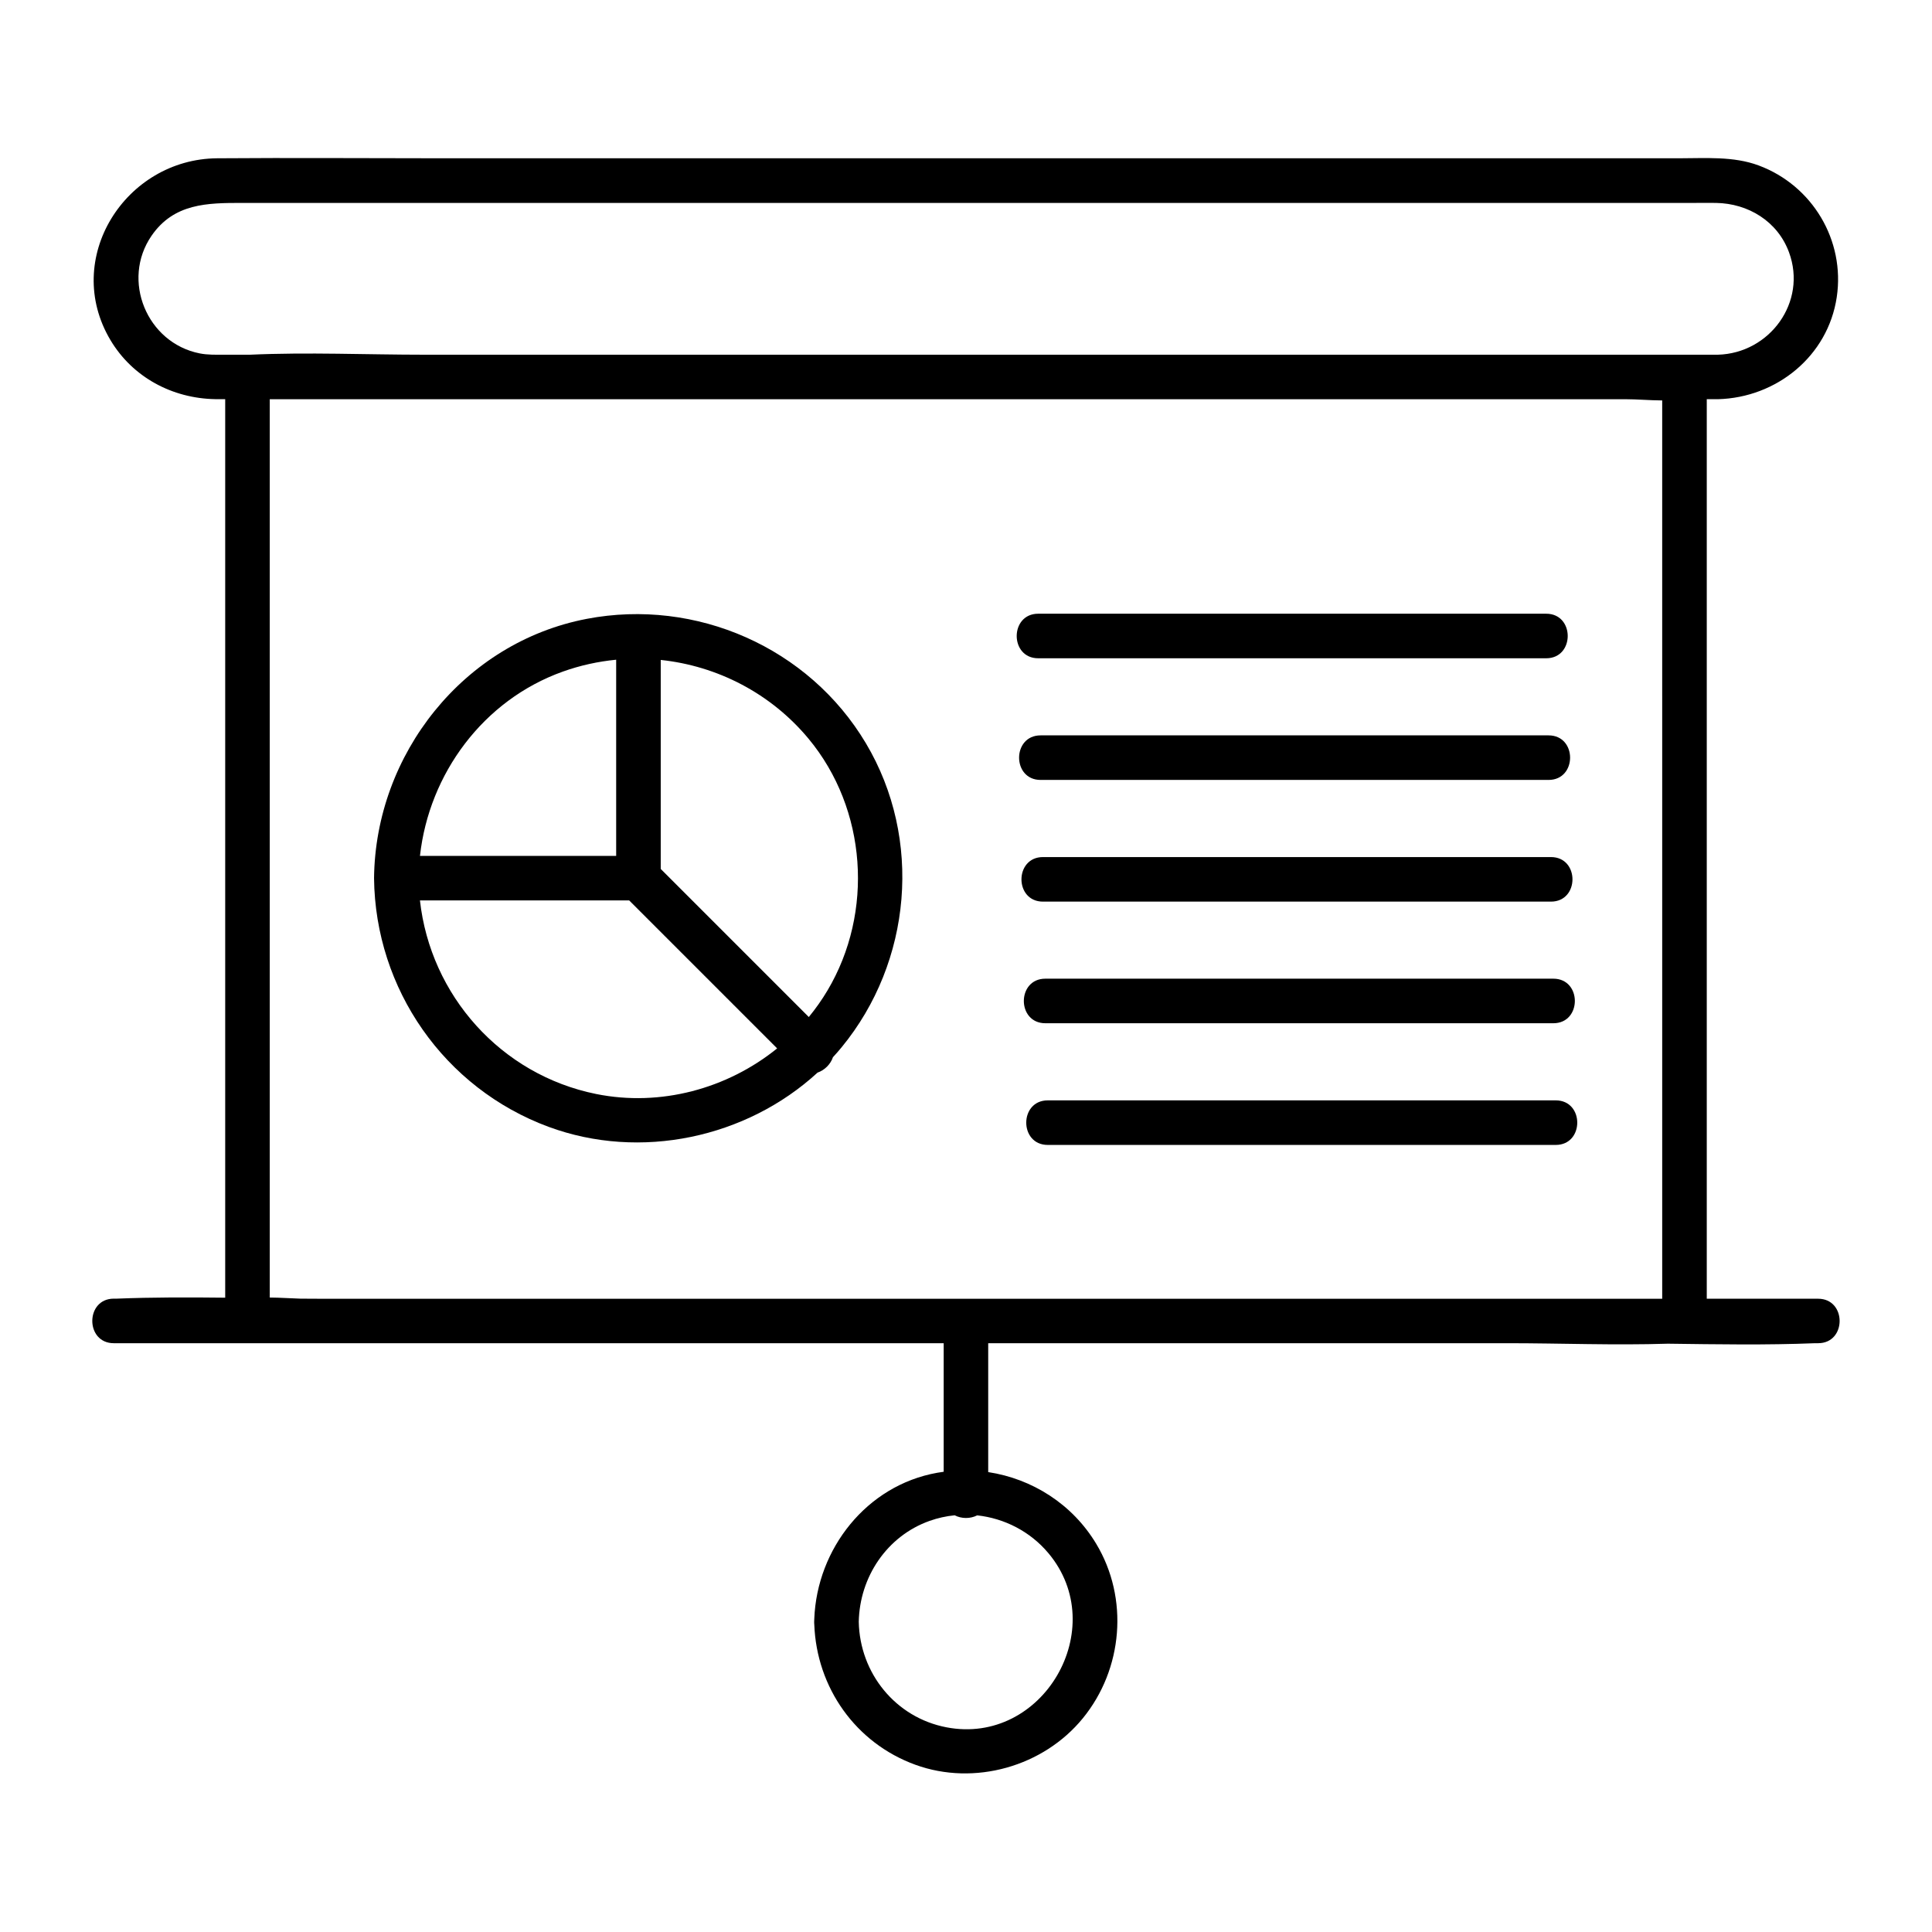
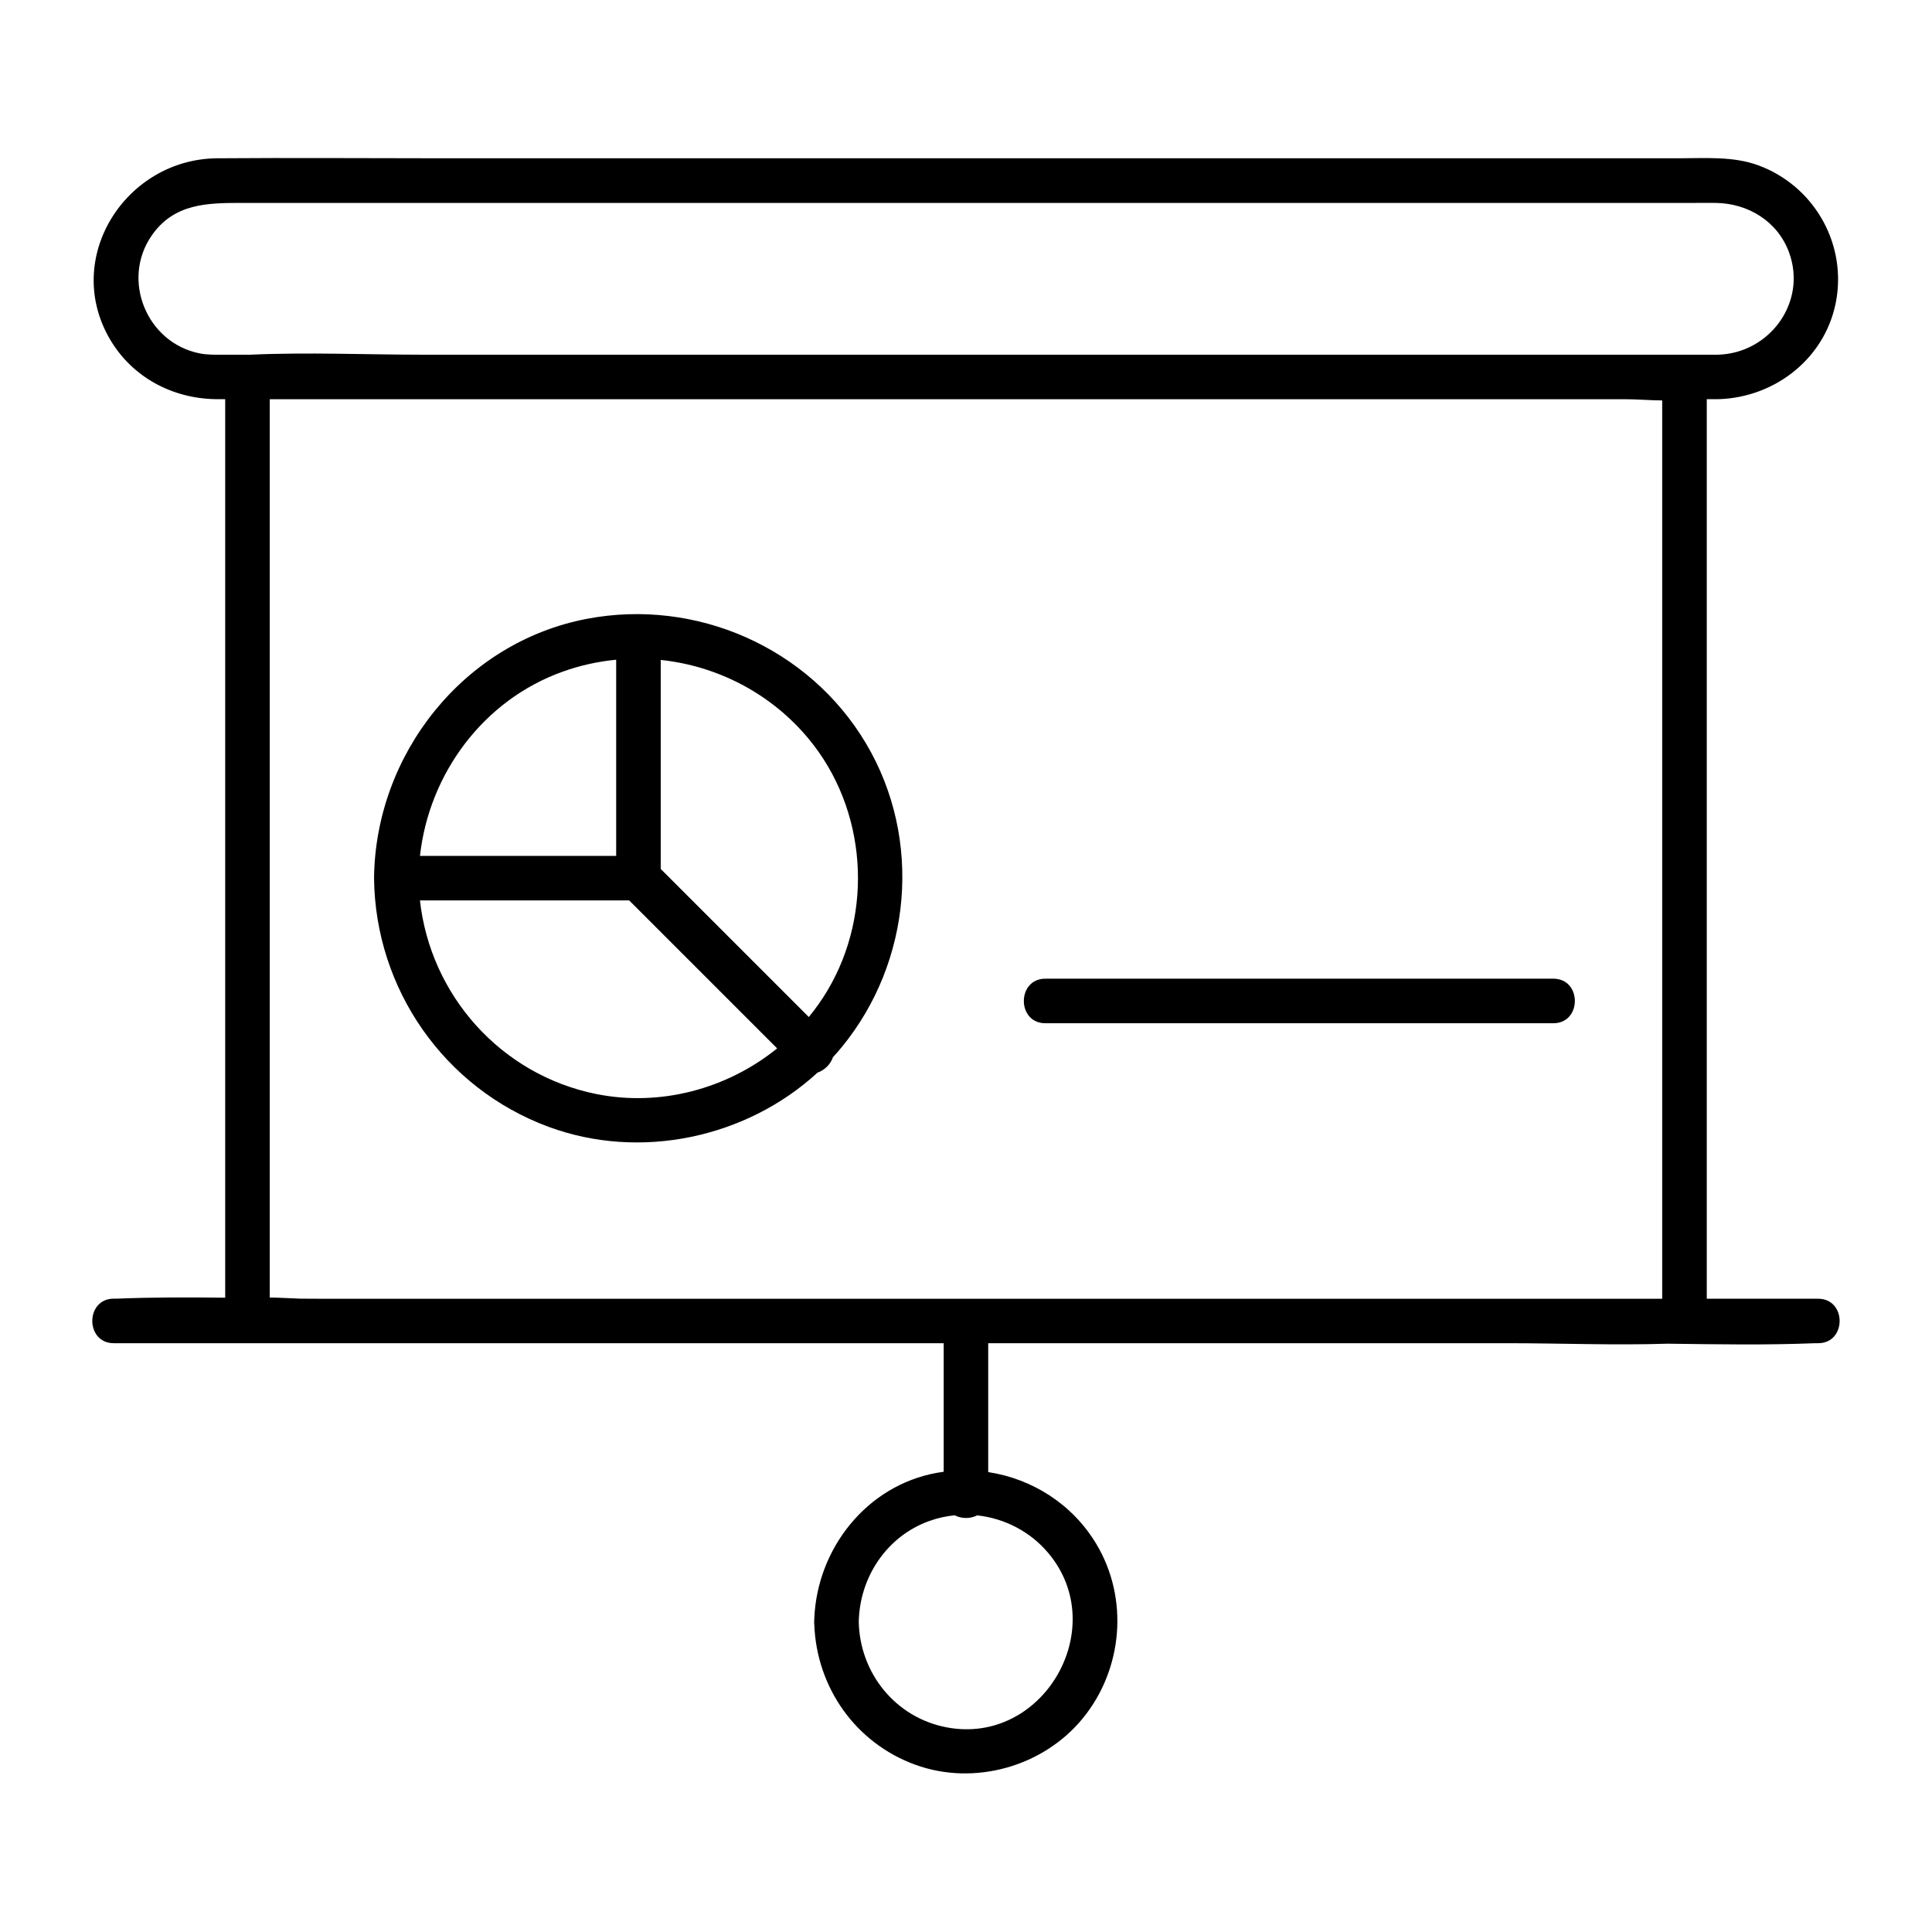
<svg xmlns="http://www.w3.org/2000/svg" fill="#000000" width="800px" height="800px" version="1.1" viewBox="144 144 512 512">
  <g>
    <path d="m625.83 488.18h-29.52v-78.594-134.72-25.074h2.953c15.539-0.402 29.164-11.406 31.496-27.051 2.242-15.055-6.453-29.598-20.715-34.902-6.672-2.481-14.141-1.891-21.145-1.891h-83.77-125.75-118.21c-19.875 0-39.754-0.156-59.621 0-24.324 0.188-41.18 26.559-28.262 48.207 5.875 9.84 16.375 15.41 27.699 15.625 0.895 0.02 1.789 0.02 2.695 0.012v78.582 134.72 24.809c-9.605-0.109-19.199-0.129-28.754 0.254-0.254 0.012-0.512 0-0.766 0-7.598 0-7.606 11.809 0 11.809h35.426 9.496 28.43 79.438 11.609 55.527v34.066c-0.59 0.078-1.172 0.168-1.762 0.277-18.688 3.344-31.812 20.141-32.531 38.68-0.02 0.254-0.039 0.512-0.031 0.777-0.012 0.266 0.012 0.512 0.031 0.758 0.621 16.699 10.941 31.398 26.785 37.156 15.637 5.688 33.938 0.5 44.406-12.348 10.609-13.008 12.23-31.762 3.504-46.238-6.328-10.5-16.945-17.199-28.605-18.973v-34.156h42.293 9.25 85.992c14.141 0 28.43 0.582 42.578 0.129 13.02 0.168 26.074 0.395 39.047-0.129 0.254-0.012 0.512 0 0.766 0 7.606 0.023 7.617-11.785 0.012-11.785zm-204 67.414c16.68 19.875-1.438 51.078-27.02 46.16-13.512-2.598-22.957-14.348-23.23-27.957 0.234-11.848 7.438-22.711 18.766-26.746 2.176-0.777 4.41-1.258 6.652-1.484 1.812 0.945 4.144 0.953 5.965 0.02 7.199 0.777 14.039 4.254 18.867 10.008zm162.67-227.2v134.72 25.074h-3.59-28.43-79.438-11.609-109.63-9.25-85.992-26.824c-2.027 0-4.055-0.012-6.082-0.031-2.648-0.07-5.434-0.285-8.168-0.297v-78.27-134.72-25.074h32.02 33.672 57.379 66.352 43.277 78.168 17.074 31.301c3.102 0 6.477 0.305 9.77 0.324v78.273zm-31.449-90.391h-0.57-91.051-16.078-93.559-30.473-64.766c-15.379 0-30.945-0.699-46.316 0h-0.648-6.219c-2.164 0-4.34 0.07-6.477-0.355-13.992-2.793-20.832-19.414-12.723-31.184 5.934-8.609 14.82-8.688 23.902-8.688h28.832 102.96 124.46 101.09 27.609c1.91 0 3.816-0.031 5.727 0 8.531 0.129 16.336 4.871 19.355 13.086 4.859 13.188-5.106 26.773-18.863 27.141h-8.855-37.336z" />
    <path d="m299.51 308c-32.641 6.238-56.039 35.867-56.383 68.723 0.305 29.391 18.629 55.684 46.25 65.898 24.305 8.984 52.426 2.953 71.281-14.367 1.871-0.641 3.453-2.215 4.082-4.082 0.789-0.855 1.566-1.73 2.301-2.637 18.598-22.633 21.512-55.223 6.445-80.539-15.121-25.422-45.047-38.527-73.977-32.996zm-6.387 13.992c4.644-1.664 9.398-2.695 14.168-3.16v51.984h-51.996c2.414-21.785 16.781-41.289 37.828-48.824zm8.867 111.93c-25.277-5.106-43.918-26.164-46.699-51.297h55.449l39.211 39.211c-13.207 10.68-30.871 15.527-47.961 12.086zm61.293-27.426c-1.477 2.481-3.129 4.82-4.941 7.027-13.078-13.078-26.164-26.164-39.242-39.242v-55.391c14.977 1.574 29.176 8.836 39.184 20.891 15.469 18.637 17.34 45.965 5 66.715z" />
-     <path d="m419.14 318.45h118.16 16.461c7.598 0 7.606-11.809 0-11.809h-118.16-16.461c-7.598 0-7.606 11.809 0 11.809z" />
-     <path d="m419.77 350.69h118.16 16.461c7.598 0 7.606-11.809 0-11.809h-118.16-16.461c-7.594 0-7.606 11.809 0 11.809z" />
-     <path d="m420.4 382.94h118.16 16.461c7.598 0 7.606-11.809 0-11.809h-118.16-16.461c-7.598 0-7.609 11.809 0 11.809z" />
    <path d="m421.03 415.17h118.16 16.461c7.598 0 7.606-11.809 0-11.809h-118.16-16.461c-7.598 0-7.606 11.809 0 11.809z" />
-     <path d="m556.29 435.61h-118.16-16.461c-7.598 0-7.606 11.809 0 11.809h118.16 16.461c7.594 0 7.606-11.809 0-11.809z" />
  </g>
</svg>